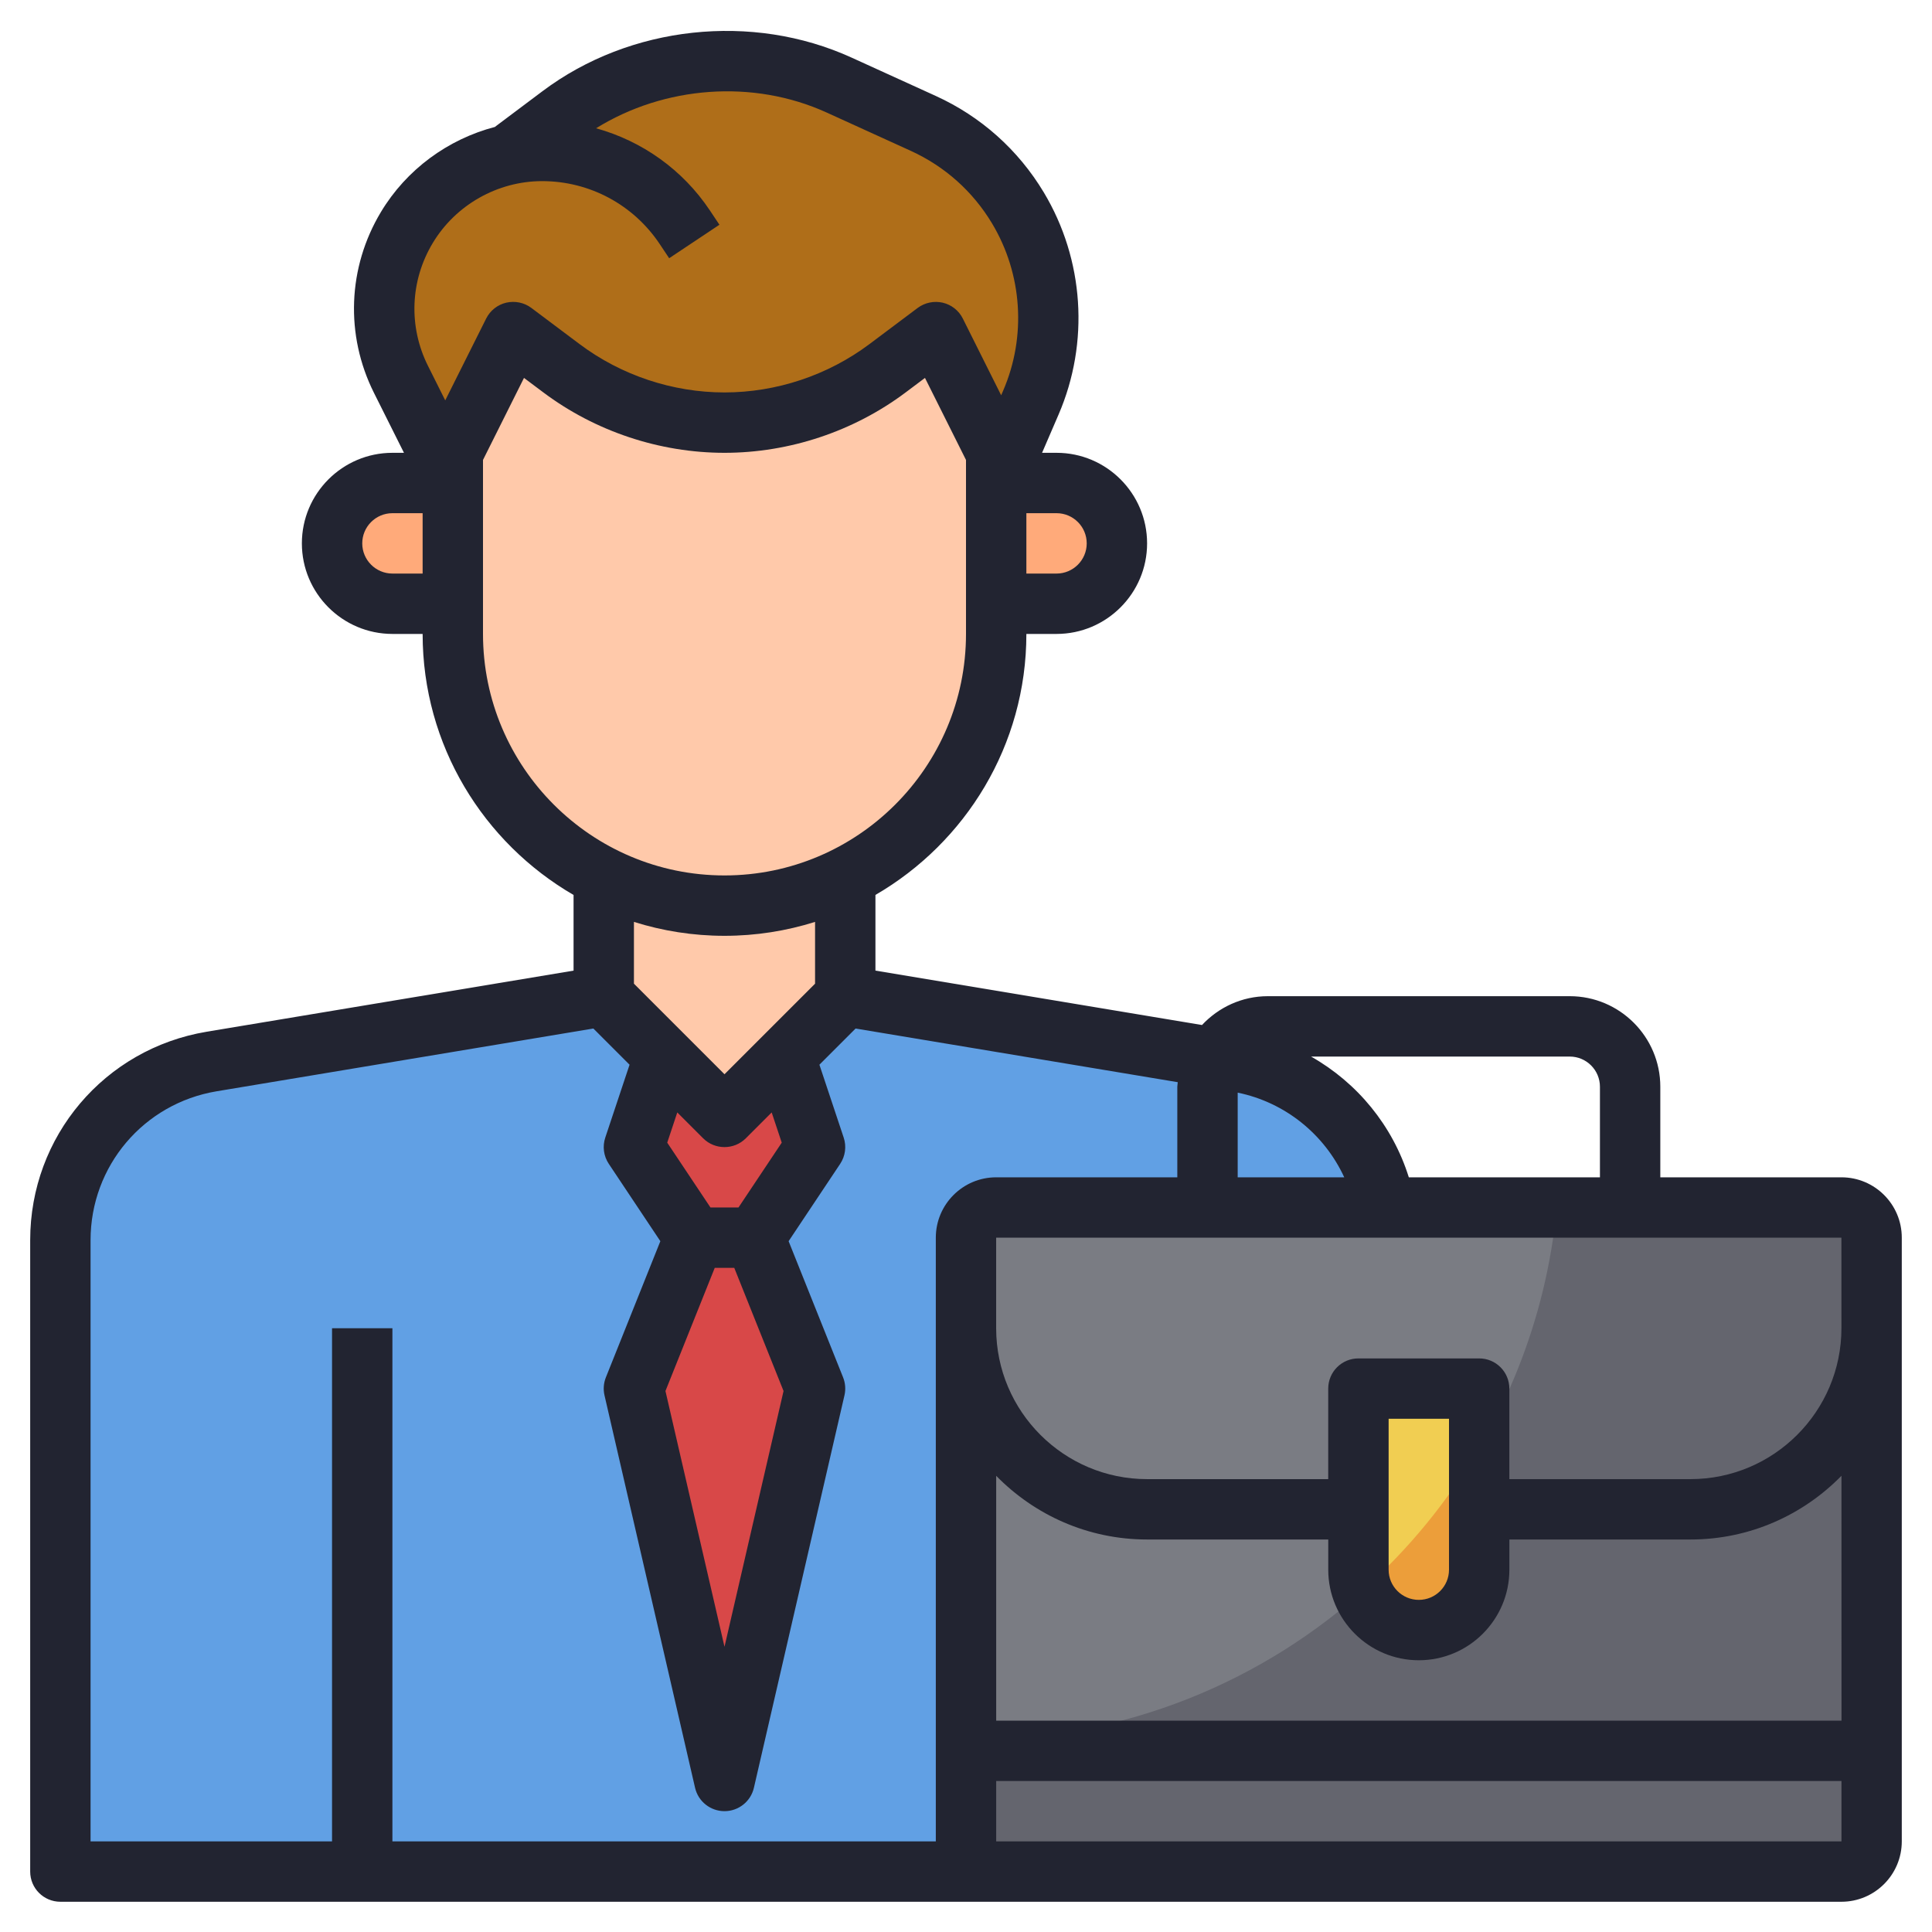
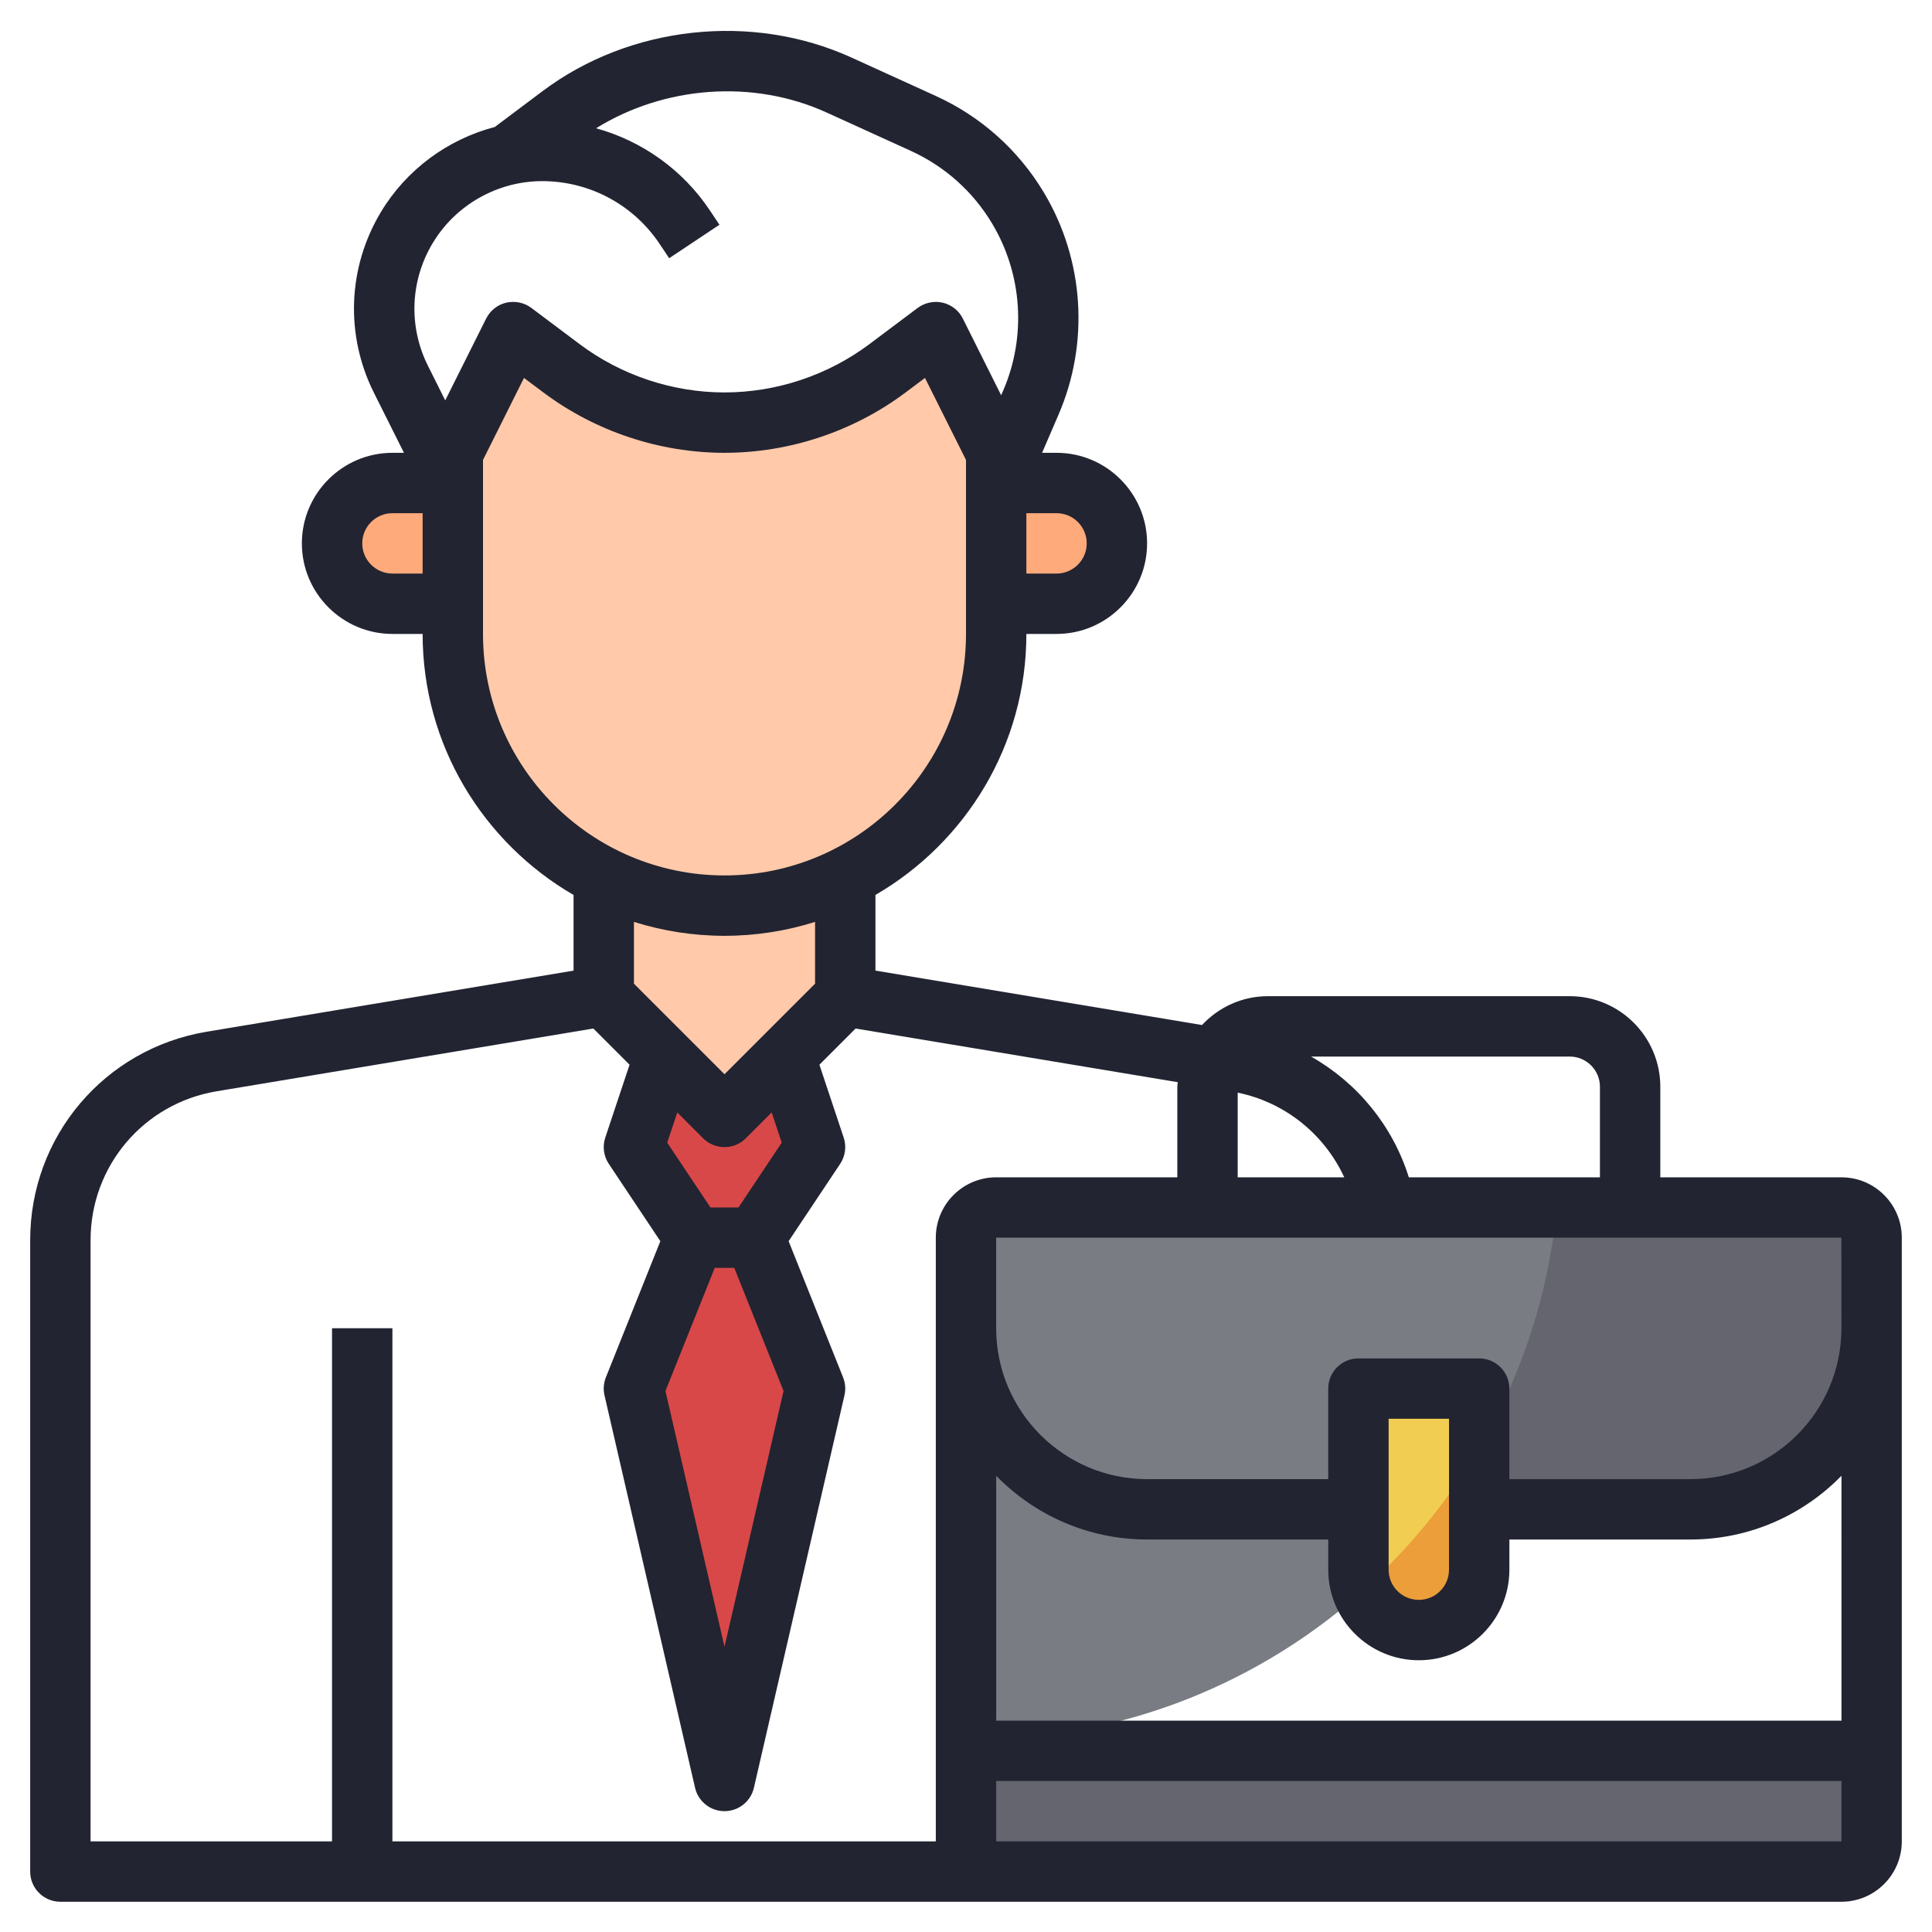
<svg xmlns="http://www.w3.org/2000/svg" width="64" height="64" viewBox="0 0 64 64" fill="none">
  <g clip-path="url(#clip0_4711_9410)">
-     <path d="M20 33L24 37L28 33L40.986 35.164C43.88 35.647 46 38.15 46 41.083V62H2V41.083C2 38.15 4.12 35.647 7.014 35.165L20 33Z" fill="#61A0E4" />
-     <path d="M61 62H33C32.448 62 32 61.552 32 61V41C32 40.448 32.448 40 33 40H61C61.552 40 62 40.448 62 41V61C62 61.552 61.552 62 61 62Z" fill="#64656E" />
    <path d="M32 57.625C32.066 57.626 32.13 57.635 32.197 57.635C42.329 57.635 50.646 49.891 51.57 40H33C32.448 40 32 40.448 32 41V57.625Z" fill="#7A7C83" />
    <path d="M62 44C62 47.314 59.314 50 56 50H38C34.686 50 32 47.314 32 44V41C32 40.448 32.448 40 33 40H61C61.552 40 62 40.448 62 41V44Z" fill="#64656E" />
    <path d="M51.57 40H33C32.448 40 32 40.448 32 41V44C32 47.314 34.686 50 38 50H47.629C49.799 47.174 51.22 43.747 51.57 40Z" fill="#7A7C83" />
    <path d="M62 58V61C62 61.552 61.552 62 61 62H33C32.448 62 32 61.552 32 61V58H62Z" fill="#64656E" />
    <path d="M22 35L21 38L23 41H25L27 38L26 35" fill="#D84848" />
    <path d="M31 11L29.4 12.2C27.842 13.368 25.947 14 24 14C22.053 14 20.158 13.368 18.6 12.2L17 11L15 15V21C15 24.532 17.039 27.58 20 29.053V33L24 37L28 33V29.053C30.961 27.579 33 24.531 33 21V15L31 11Z" fill="#FFC9AA" />
-     <path d="M33 16L34.151 13.333C35.053 11.241 34.894 8.842 33.721 6.888C32.983 5.659 31.89 4.682 30.585 4.088L27.795 2.817C26.612 2.279 25.328 2 24.029 2C22.063 2 20.15 2.638 18.577 3.817L16.854 5.118C15.458 5.42 14.228 6.286 13.477 7.538C12.557 9.071 12.484 10.968 13.284 12.567L15 16V15L17 11L18.6 12.2C20.158 13.368 22.053 14 24 14C25.947 14 27.842 13.368 29.4 12.2L31 11L33 15V16Z" fill="#AF6E19" />
    <path d="M15 16H13C11.895 16 11 16.895 11 18C11 19.105 11.895 20 13 20H15" fill="#FFAA7A" />
    <path d="M33 16H35C36.105 16 37 16.895 37 18C37 19.105 36.105 20 35 20H33" fill="#FFAA7A" />
    <path d="M25 41L27 46L24 59L21 46L23 41" fill="#D84848" />
    <path d="M47 54C45.895 54 45 53.105 45 52V46H49V52C49 53.105 48.105 54 47 54Z" fill="#EC9E3A" />
    <path d="M49 47.962V46H45V52C45 52.243 45.05 52.473 45.129 52.689C46.655 51.329 47.963 49.737 49 47.962Z" fill="#F1CE52" />
    <path d="M61 39H55V36C55 34.346 53.654 33 52 33H42C41.138 33 40.365 33.371 39.818 33.955L29 32.152V29.646C31.984 27.914 34 24.691 34 21H35C36.654 20.999 37.999 19.653 37.999 18C37.999 16.346 36.654 15 35 15H34.52L35.068 13.729C36.095 11.347 35.912 8.597 34.577 6.373C33.731 4.964 32.494 3.859 30.998 3.178L28.207 1.907C24.915 0.407 20.871 0.845 17.976 3.017L16.399 4.2L16.401 4.203C14.84 4.61 13.464 5.614 12.618 7.024C11.516 8.859 11.43 11.099 12.388 13.014L13.382 15H13C11.346 15 10 16.346 10 18C10 19.653 11.345 20.999 13 21H14C14 24.692 16.016 27.915 19 29.647V32.153L6.849 34.177C3.459 34.742 1 37.646 1 41.082V61.998C1 62.551 1.447 62.998 2 62.998H33H33.999H60.999C62.102 62.998 62.999 62.102 62.999 60.998V41C63 39.896 62.103 39 61 39ZM61 43.999C60.999 46.756 58.757 48.998 55.999 48.998H49.999V45.999C49.999 45.446 49.552 44.999 48.999 44.999H44.999C44.446 44.999 43.999 45.446 43.999 45.999V48.998H37.999C35.243 48.998 33.002 46.758 32.999 44.004V41H60.999L61 43.999ZM33 48.888C34.272 50.188 36.042 50.998 38 50.998H44V52C44 53.653 45.346 54.998 47 54.998C48.654 54.998 50 53.653 50 52V50.998H56C57.959 50.998 59.729 50.187 61.001 48.887L61.002 56.999H33V48.888ZM46 52V46.999H48V52C48 52.551 47.552 52.998 47 52.998C46.449 52.998 46 52.551 46 52ZM41 36.195C42.574 36.518 43.873 37.576 44.53 39H41V36.195ZM53 36V39H46.669C46.134 37.289 44.964 35.868 43.431 35H52C52.551 35 53 35.448 53 36ZM35.999 18C35.999 18.551 35.551 19 35 19H34V17H35C35.551 17 35.999 17.448 35.999 18ZM14.334 8.053C15.094 6.786 16.483 6 17.96 6C19.528 6 20.983 6.779 21.853 8.083L22.167 8.554L23.832 7.445L23.518 6.974C22.616 5.621 21.271 4.672 19.746 4.249C22.01 2.845 24.945 2.619 27.38 3.726L30.171 4.997C31.296 5.51 32.228 6.341 32.863 7.401C33.867 9.075 34.006 11.144 33.233 12.936L33.165 13.094L31.895 10.553C31.763 10.287 31.519 10.095 31.23 10.027C30.943 9.961 30.638 10.023 30.4 10.2L28.8 11.4C27.423 12.432 25.719 13 24 13C22.281 13 20.576 12.432 19.2 11.399L17.6 10.199C17.363 10.022 17.062 9.961 16.77 10.026C16.481 10.094 16.238 10.287 16.105 10.552L14.749 13.263L14.177 12.119C13.527 10.819 13.586 9.299 14.334 8.053ZM13 19C12.449 19 12 18.551 12 18C12 17.448 12.448 17 13 17H14V19H13ZM16 21V15.236L17.358 12.519L18 13C19.72 14.29 21.851 15 24 15C26.149 15 28.28 14.29 30 13L30.641 12.519L32 15.236V21C32 25.411 28.411 29 24 29C19.588 29 16 25.411 16 21ZM24 31C25.045 31 26.052 30.837 27 30.539V32.586L24 35.586L21 32.586V30.539C21.948 30.837 22.955 31 24 31ZM23.677 41.999H24.323L25.956 46.079L24 54.552L22.044 46.079L23.677 41.999ZM25.896 37.852L24.464 39.999H23.535L22.103 37.852L22.436 36.851L23.292 37.707C23.487 37.902 23.743 37.999 24 37.999C24.256 37.999 24.512 37.902 24.707 37.707L25.563 36.851L25.896 37.852ZM12.999 60.998V43.999H10.999V60.998H3V41.082C3 38.628 4.757 36.554 7.177 36.15L19.656 34.071L20.855 35.27L20.051 37.683C19.953 37.975 19.996 38.297 20.167 38.554L21.875 41.116L20.071 45.626C19.995 45.815 19.979 46.023 20.025 46.223L23.025 59.223C23.129 59.676 23.534 59.997 24 59.997C24.465 59.997 24.87 59.676 24.974 59.223L27.974 46.223C28.02 46.024 28.004 45.816 27.928 45.626L26.124 41.116L27.832 38.554C28.003 38.297 28.046 37.975 27.948 37.683L27.144 35.27L28.343 34.071L39.015 35.849C39.013 35.9 39 35.948 39 36V39H33C31.897 39 31 39.896 31 41V43.999V44.009V60.998H12.999ZM33.999 60.998H33V58.998H61.001V60.998H33.999Z" fill="#222431" />
  </g>
  <defs>
    <clipPath id="clip0_4711_9410">
      <rect width="64" height="64" fill="white" />
    </clipPath>
  </defs>
</svg>